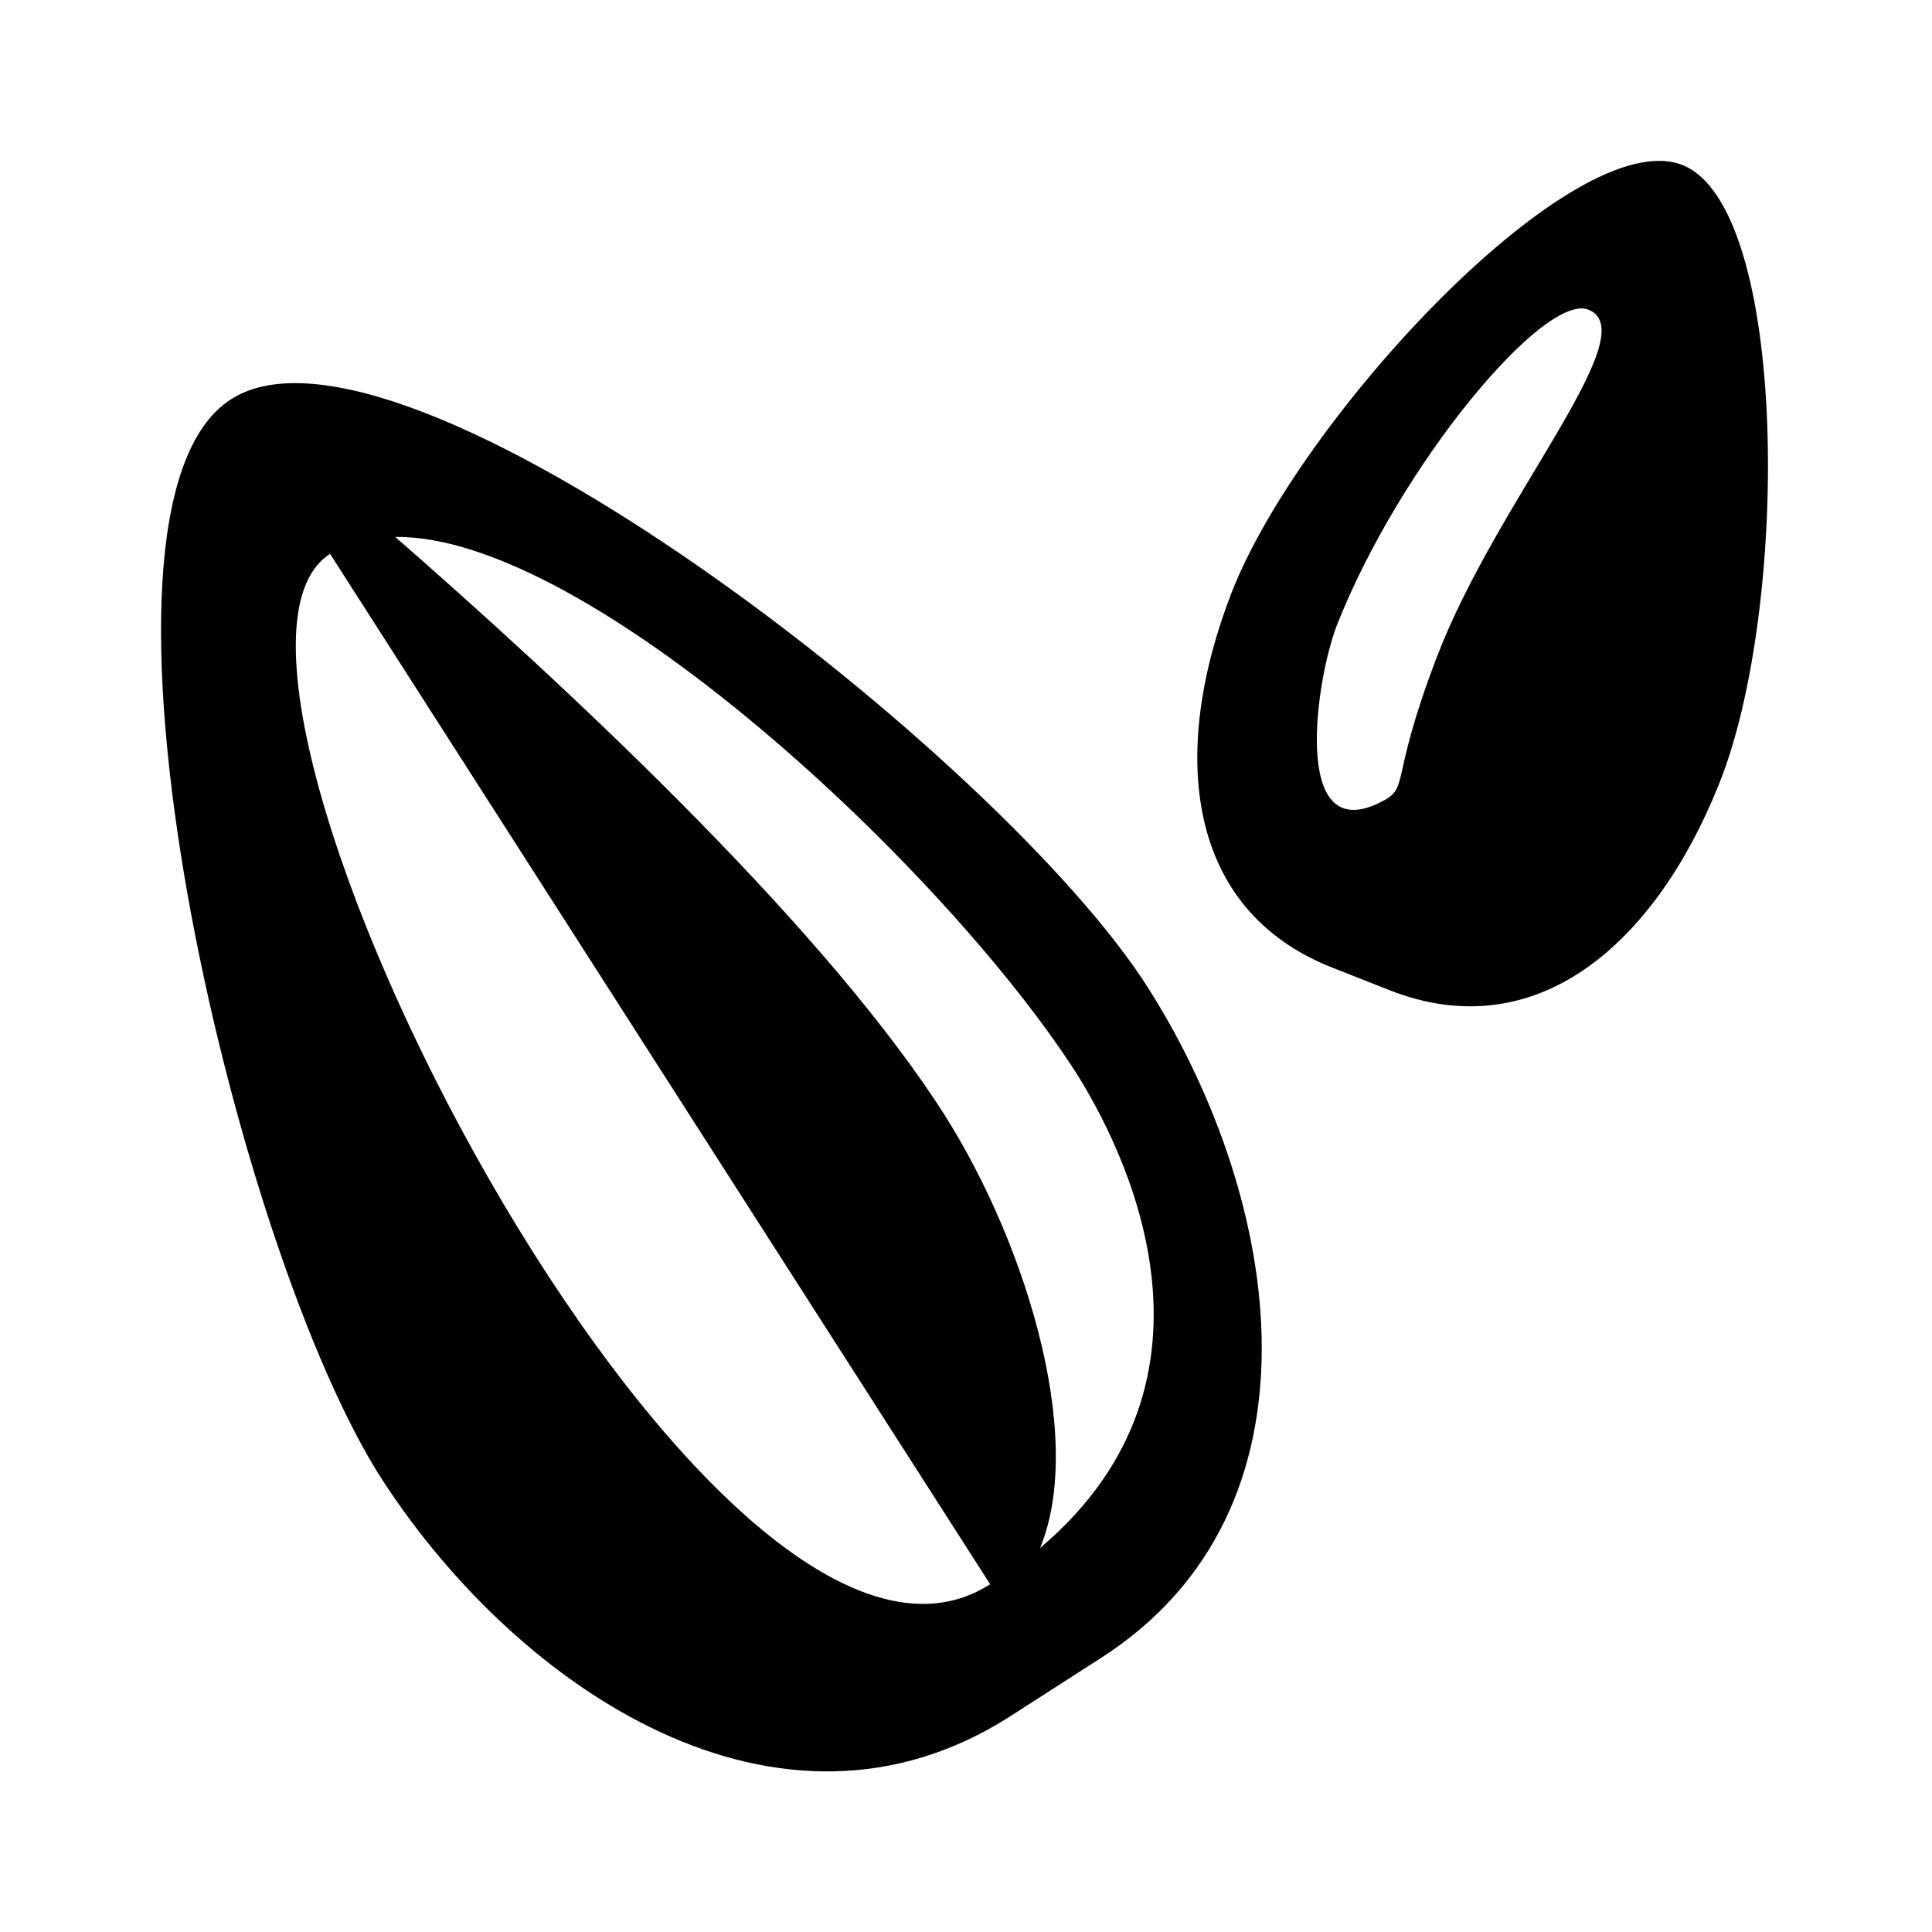
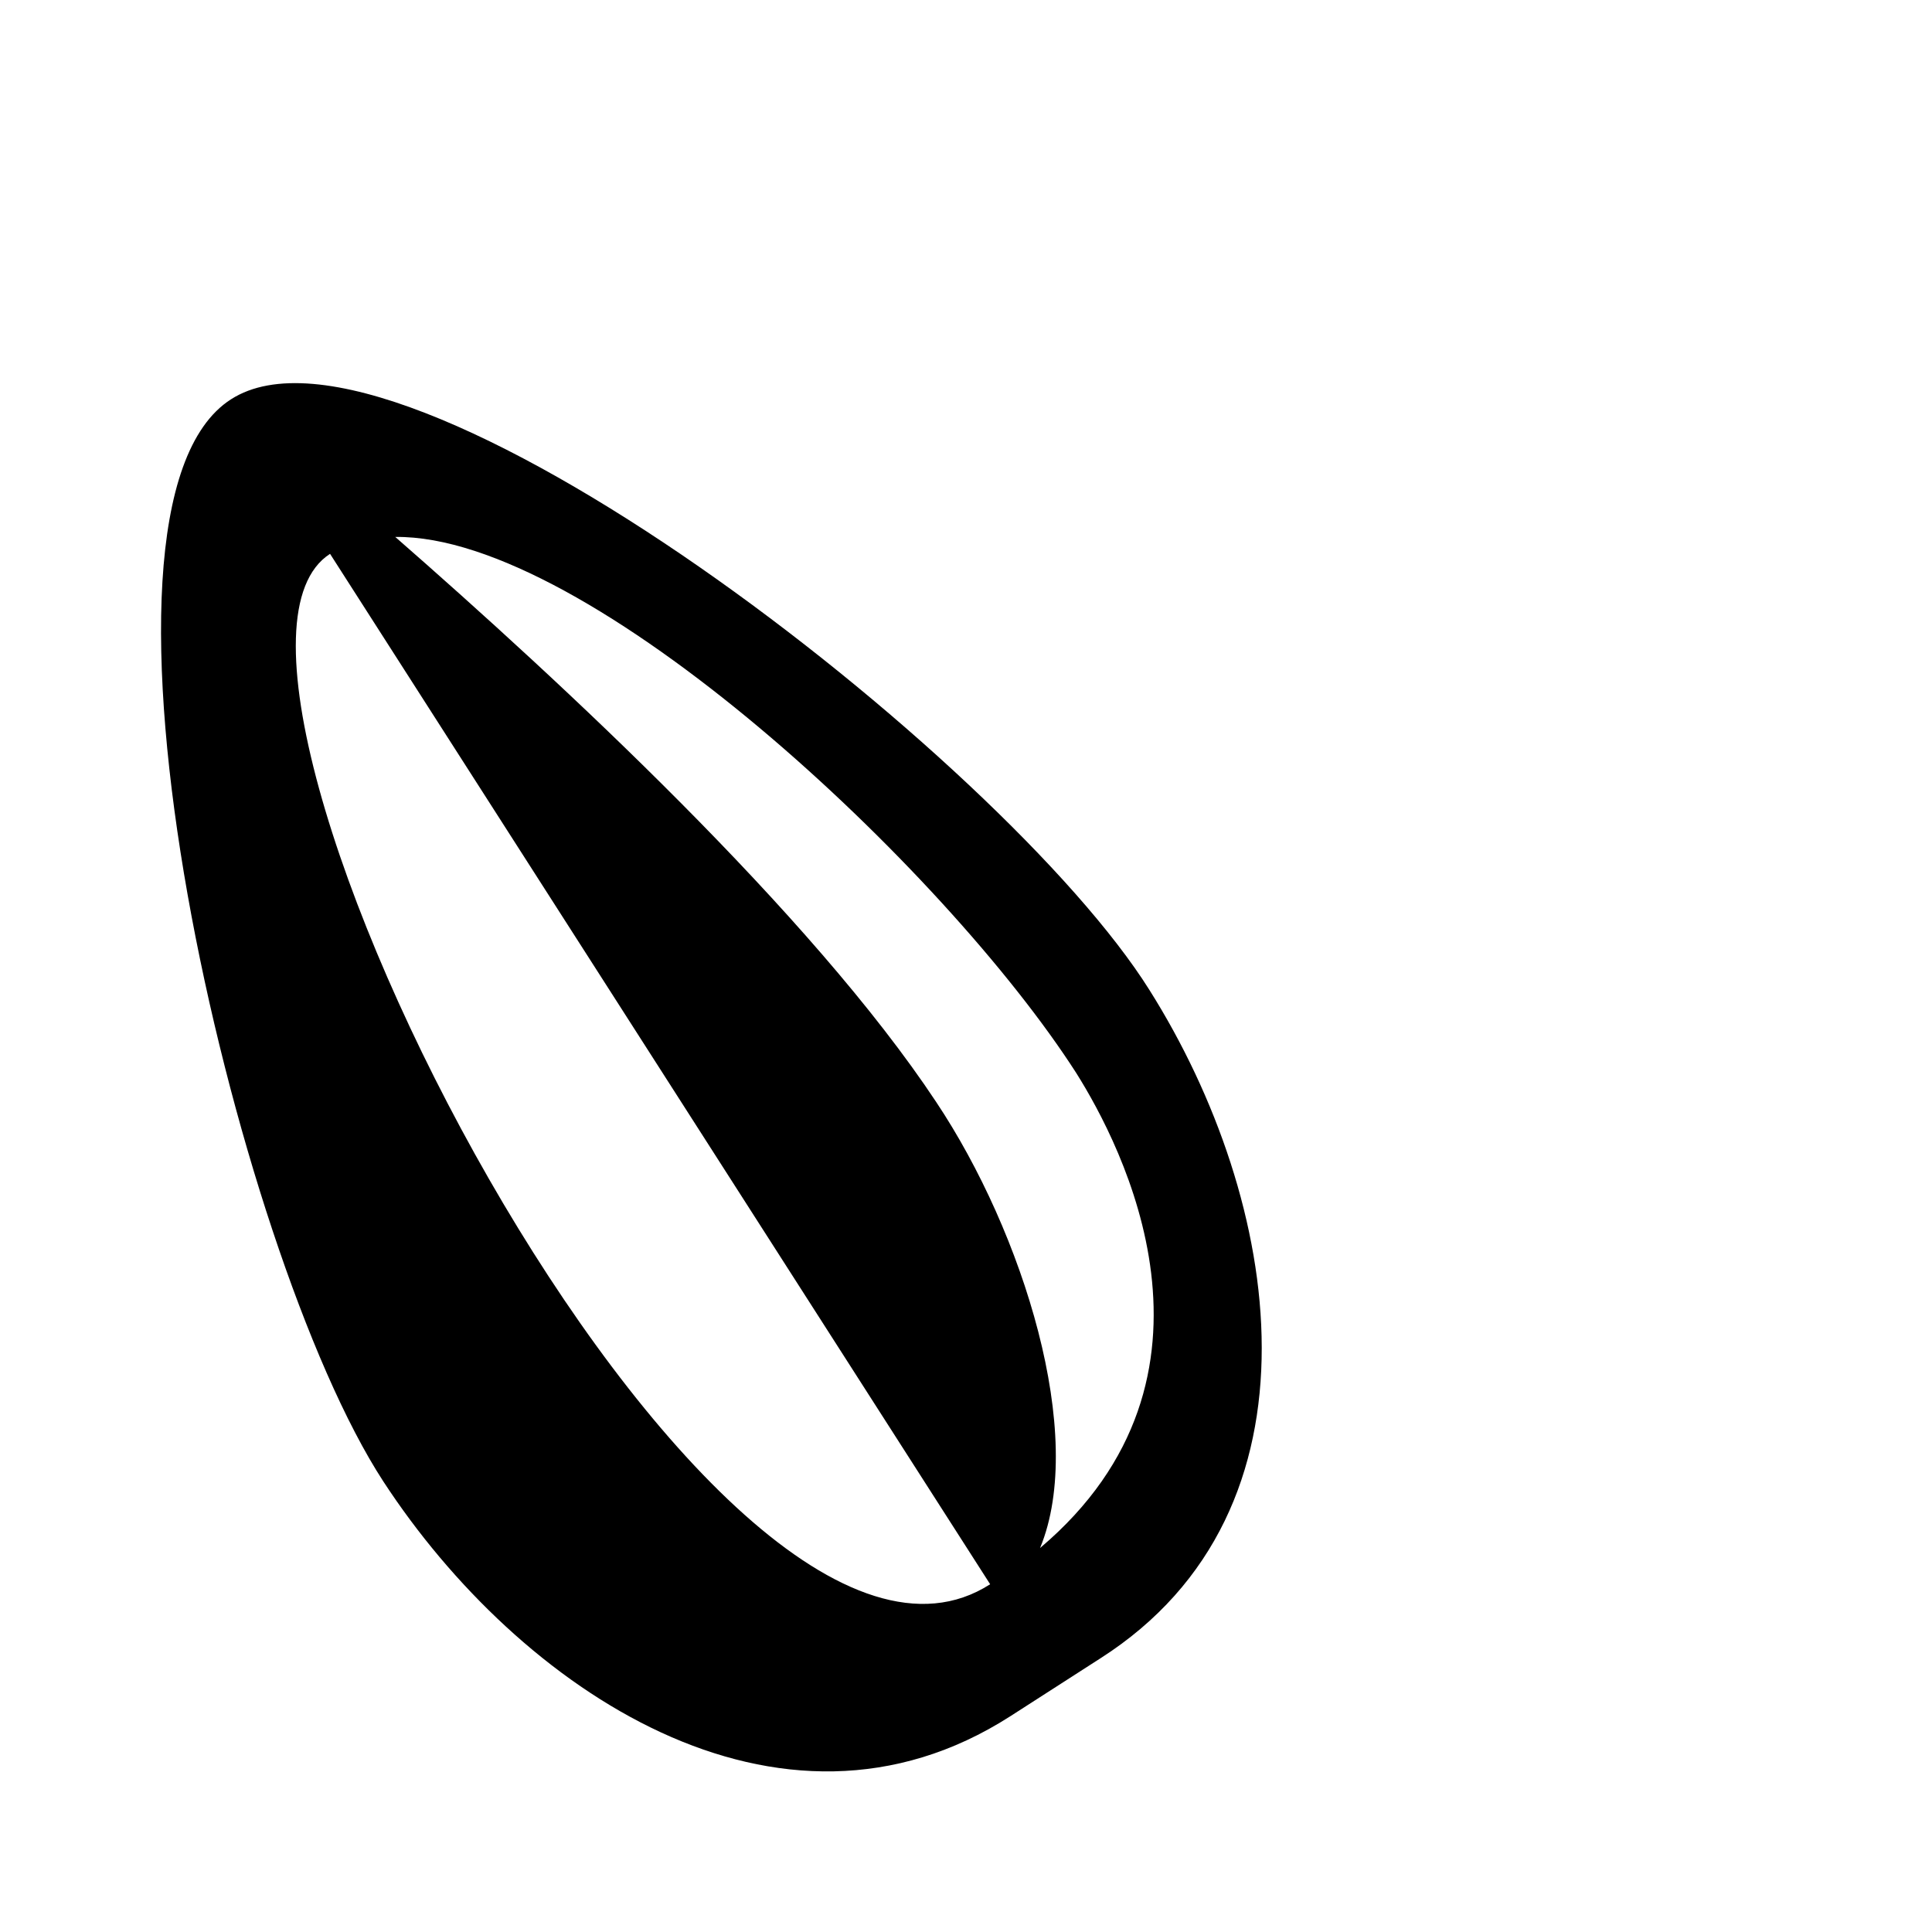
<svg xmlns="http://www.w3.org/2000/svg" version="1.1" id="レイヤー_1" x="0px" y="0px" viewBox="0 0 24 24" style="enable-background:new 0 0 24 24;" xml:space="preserve">
  <style type="text/css">
	.st0{fill:#040000;}
	.st1{fill:none;stroke:#FFFFFF;stroke-width:4;stroke-miterlimit:10;}
</style>
  <g>
-     <path d="M20.9,2.05c-1.34-0.53-4.75,3.13-5.6,5.31c-0.77,1.98-0.58,3.94,1.25,4.66l0.71,0.28c1.83,0.72,3.3-0.58,4.09-2.55   C22.23,7.59,22.23,2.58,20.9,2.05z M17.85,8.16c-0.61,1.59-0.32,1.62-0.71,1.81c-1.11,0.55-0.79-1.55-0.53-2.21   c0.79-2,2.59-4.15,3.13-3.91C20.44,4.15,18.59,6.22,17.85,8.16z" />
    <path d="M2.87,4.96C0.77,6.3,2.9,15.54,4.76,18.4c1.69,2.59,4.92,4.76,7.79,2.92l1.12-0.72c2.88-1.84,2.26-5.68,0.61-8.3   C12.47,9.41,4.97,3.61,2.87,4.96z M4.1,6.88l8.2,12.8C8.84,21.9,1.89,8.3,4.1,6.88z M12.92,19.23c0.58-1.4-0.21-3.92-1.29-5.54   c-1.55-2.34-4.66-5.22-6.72-7.02c2.4-0.03,6.83,4.12,8.46,6.66C13.93,14.22,15.44,17.1,12.92,19.23z" />
  </g>
</svg>